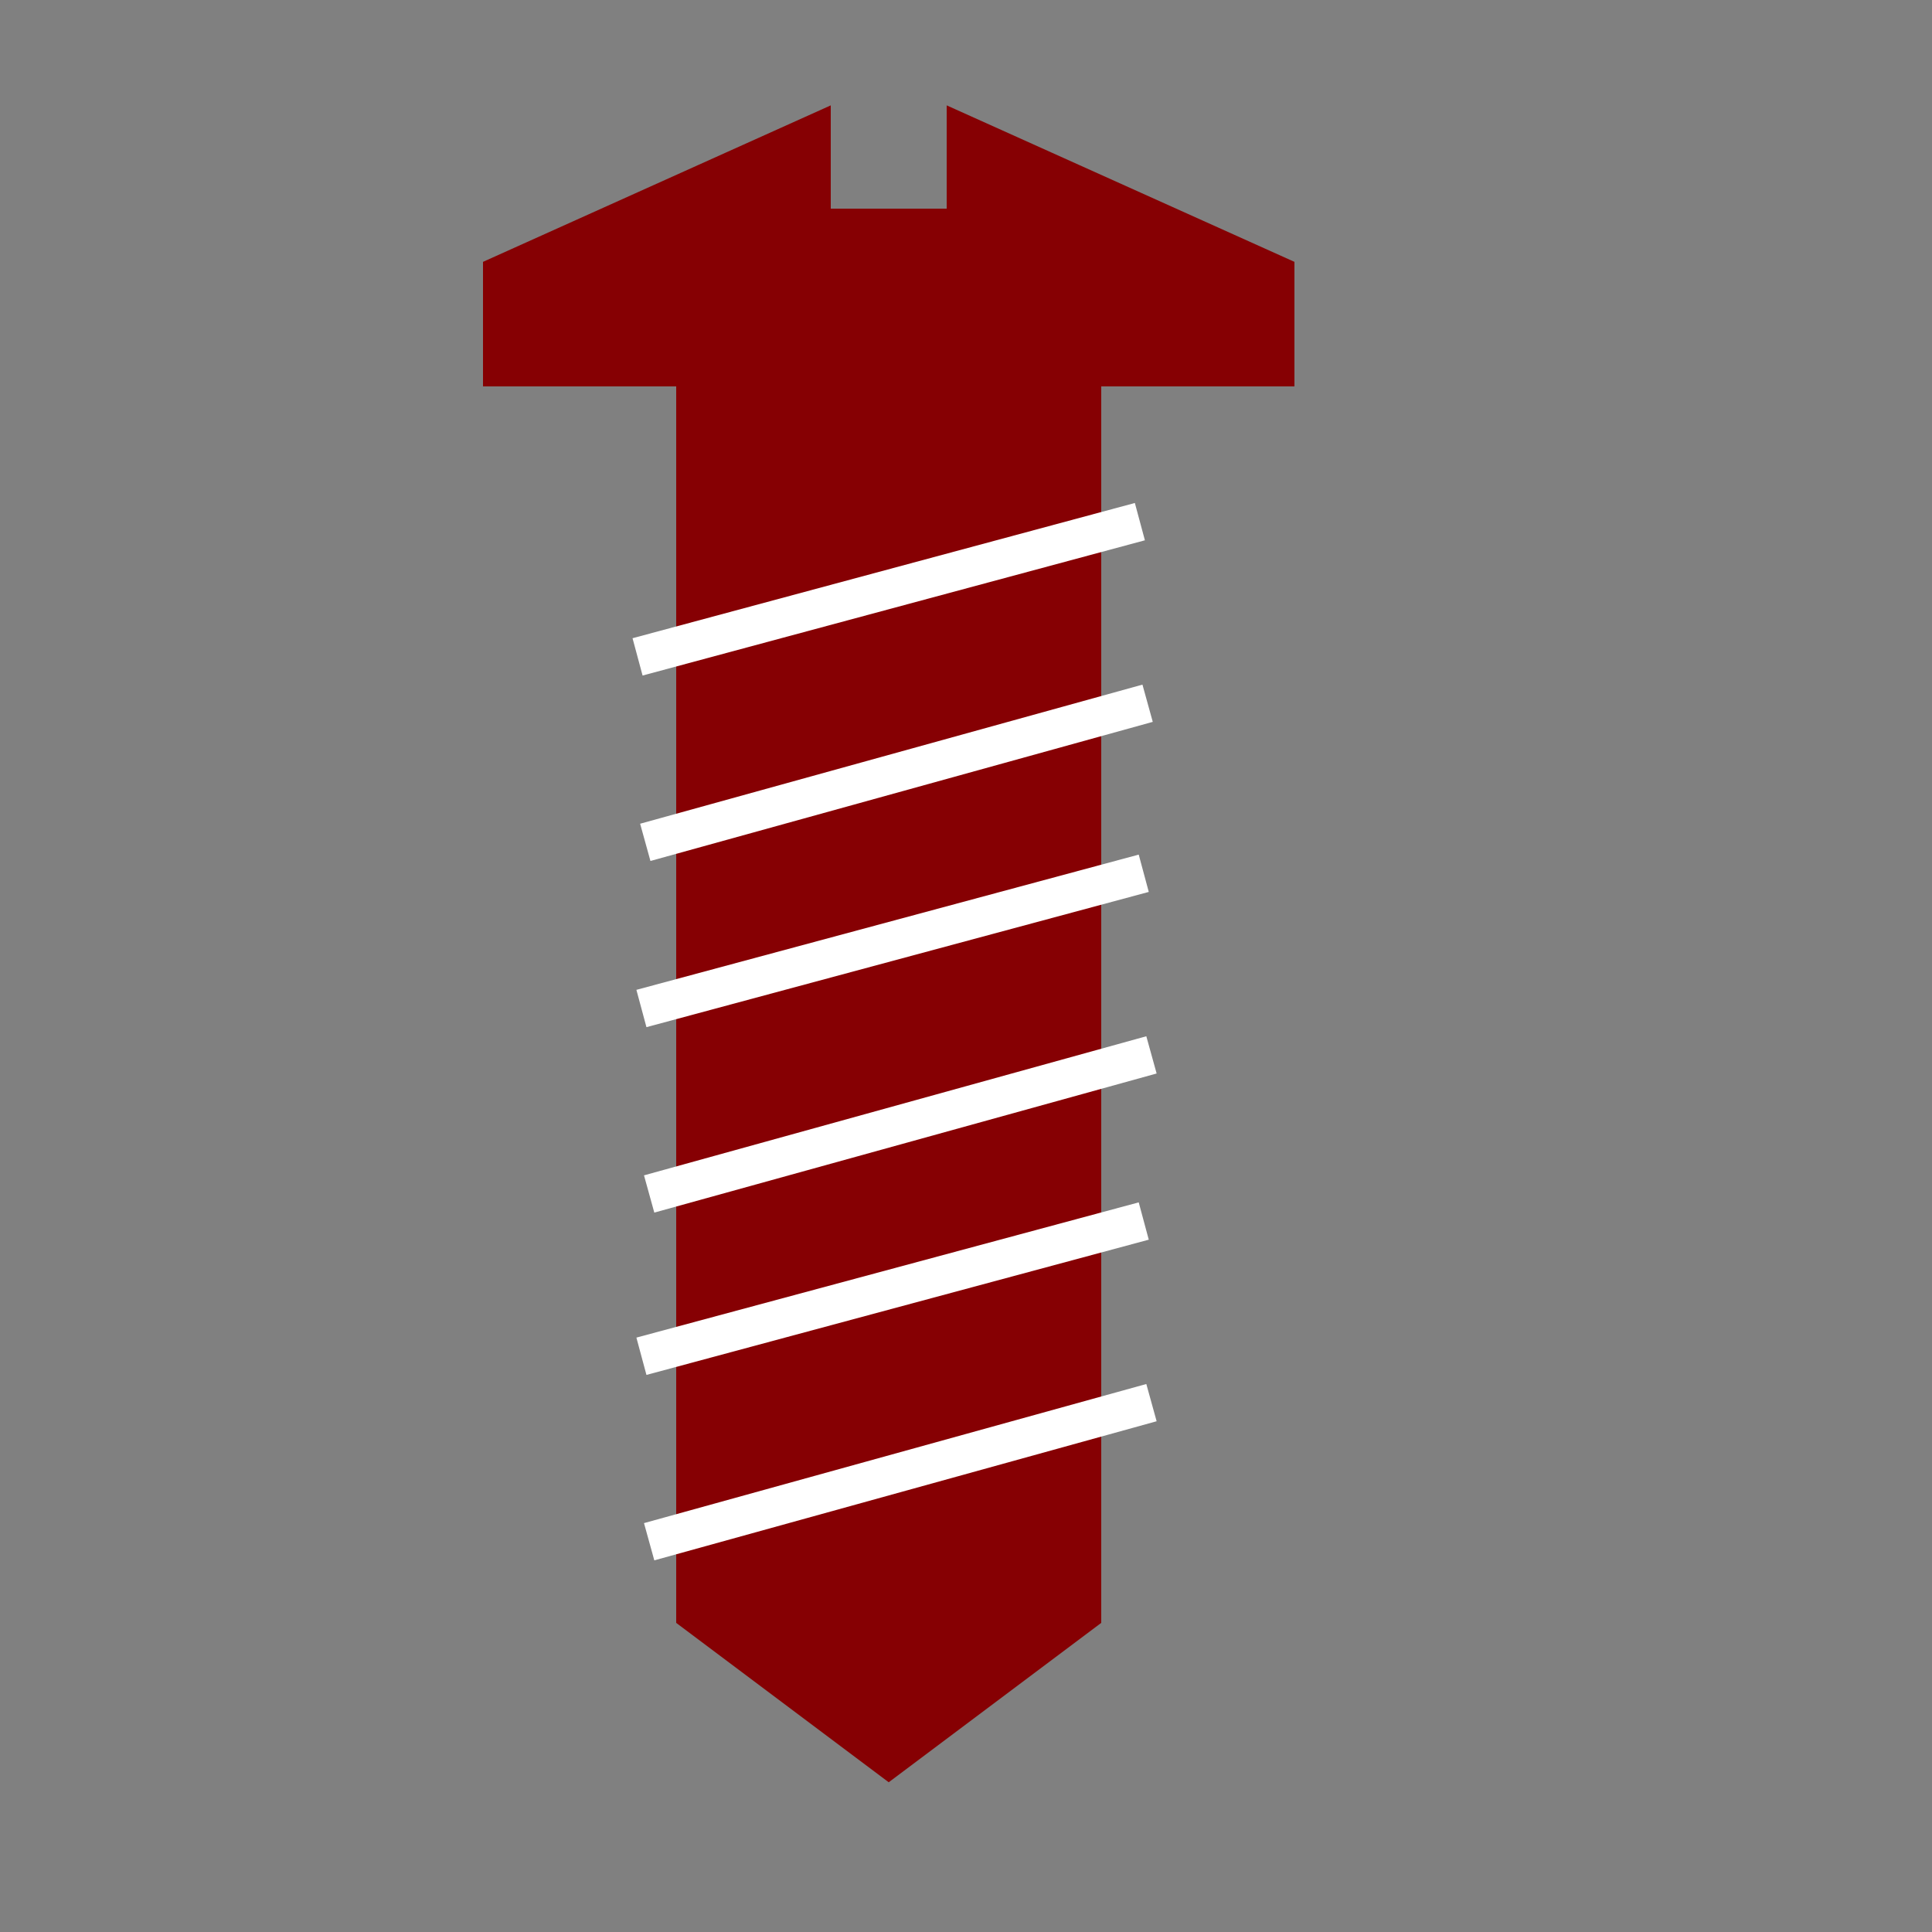
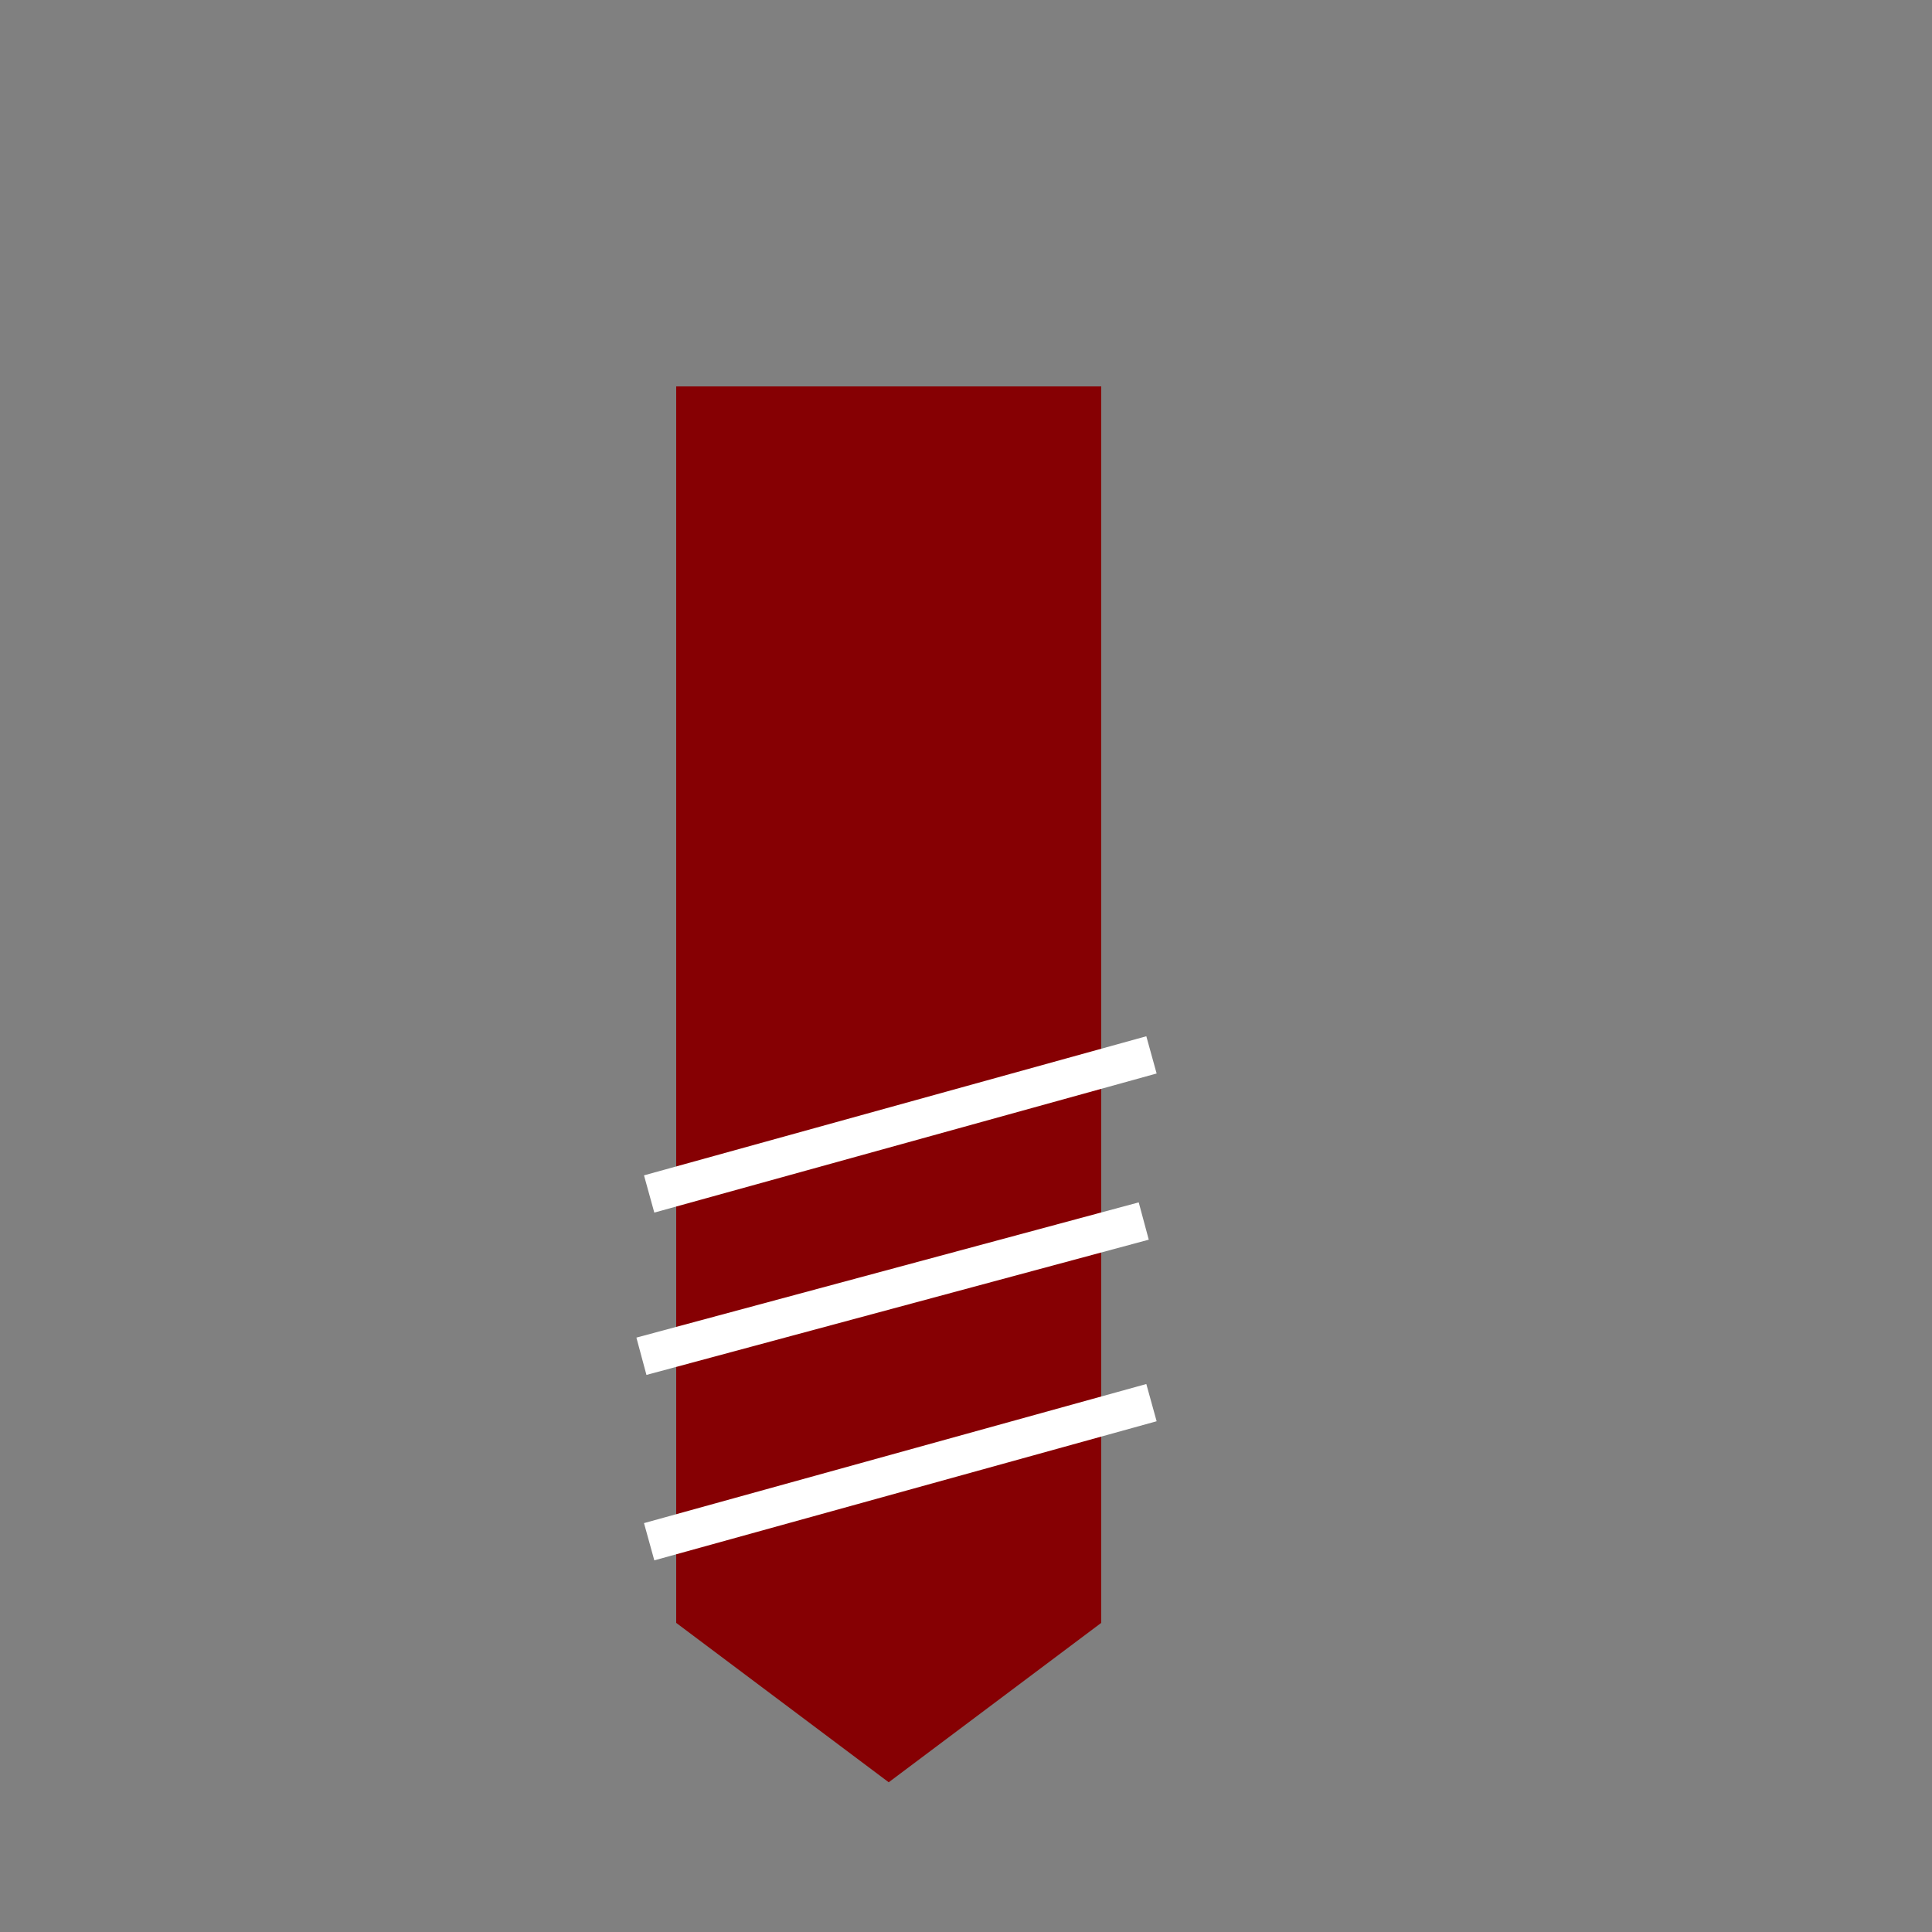
<svg xmlns="http://www.w3.org/2000/svg" version="1.1" id="Ebene_1" x="0px" y="0px" viewBox="0 0 50 50" style="enable-background:new 0 0 50 50;" xml:space="preserve">
  <rect x="0" y="0" width="50" height="50" fill="#808080" stroke="none" />
  <style type="text/css">
	.st0{fill:none;stroke:#860003;stroke-width:11;stroke-miterlimit:10;}
	.st1{fill:#860003;stroke:#860003;stroke-miterlimit:10;}
	.st2{fill:none;stroke:#FFFFFF;stroke-miterlimit:10;}
</style>
  <line class="st0" x1="23" y1="10" x2="23" y2="42" />
  <polygon class="st1" points="23,45.5 19,42.5 27,42.5 " />
-   <line class="st2" x1="16.5" y1="17" x2="29.5" y2="13.5" />
-   <line class="st2" x1="16.7" y1="21.8" x2="29.7" y2="18.2" />
-   <line class="st2" x1="16.6" y1="26.1" x2="29.6" y2="22.6" />
  <line class="st2" x1="16.8" y1="30.9" x2="29.8" y2="27.3" />
  <line class="st2" x1="16.6" y1="35.1" x2="29.6" y2="31.6" />
  <line class="st2" x1="16.8" y1="39.9" x2="29.8" y2="36.3" />
-   <polygon class="st1" points="13,9.5 13,7.1 21,3.5 21,5.9 25,5.9 25,3.5 33,7.1 33,9.5 " />
</svg>